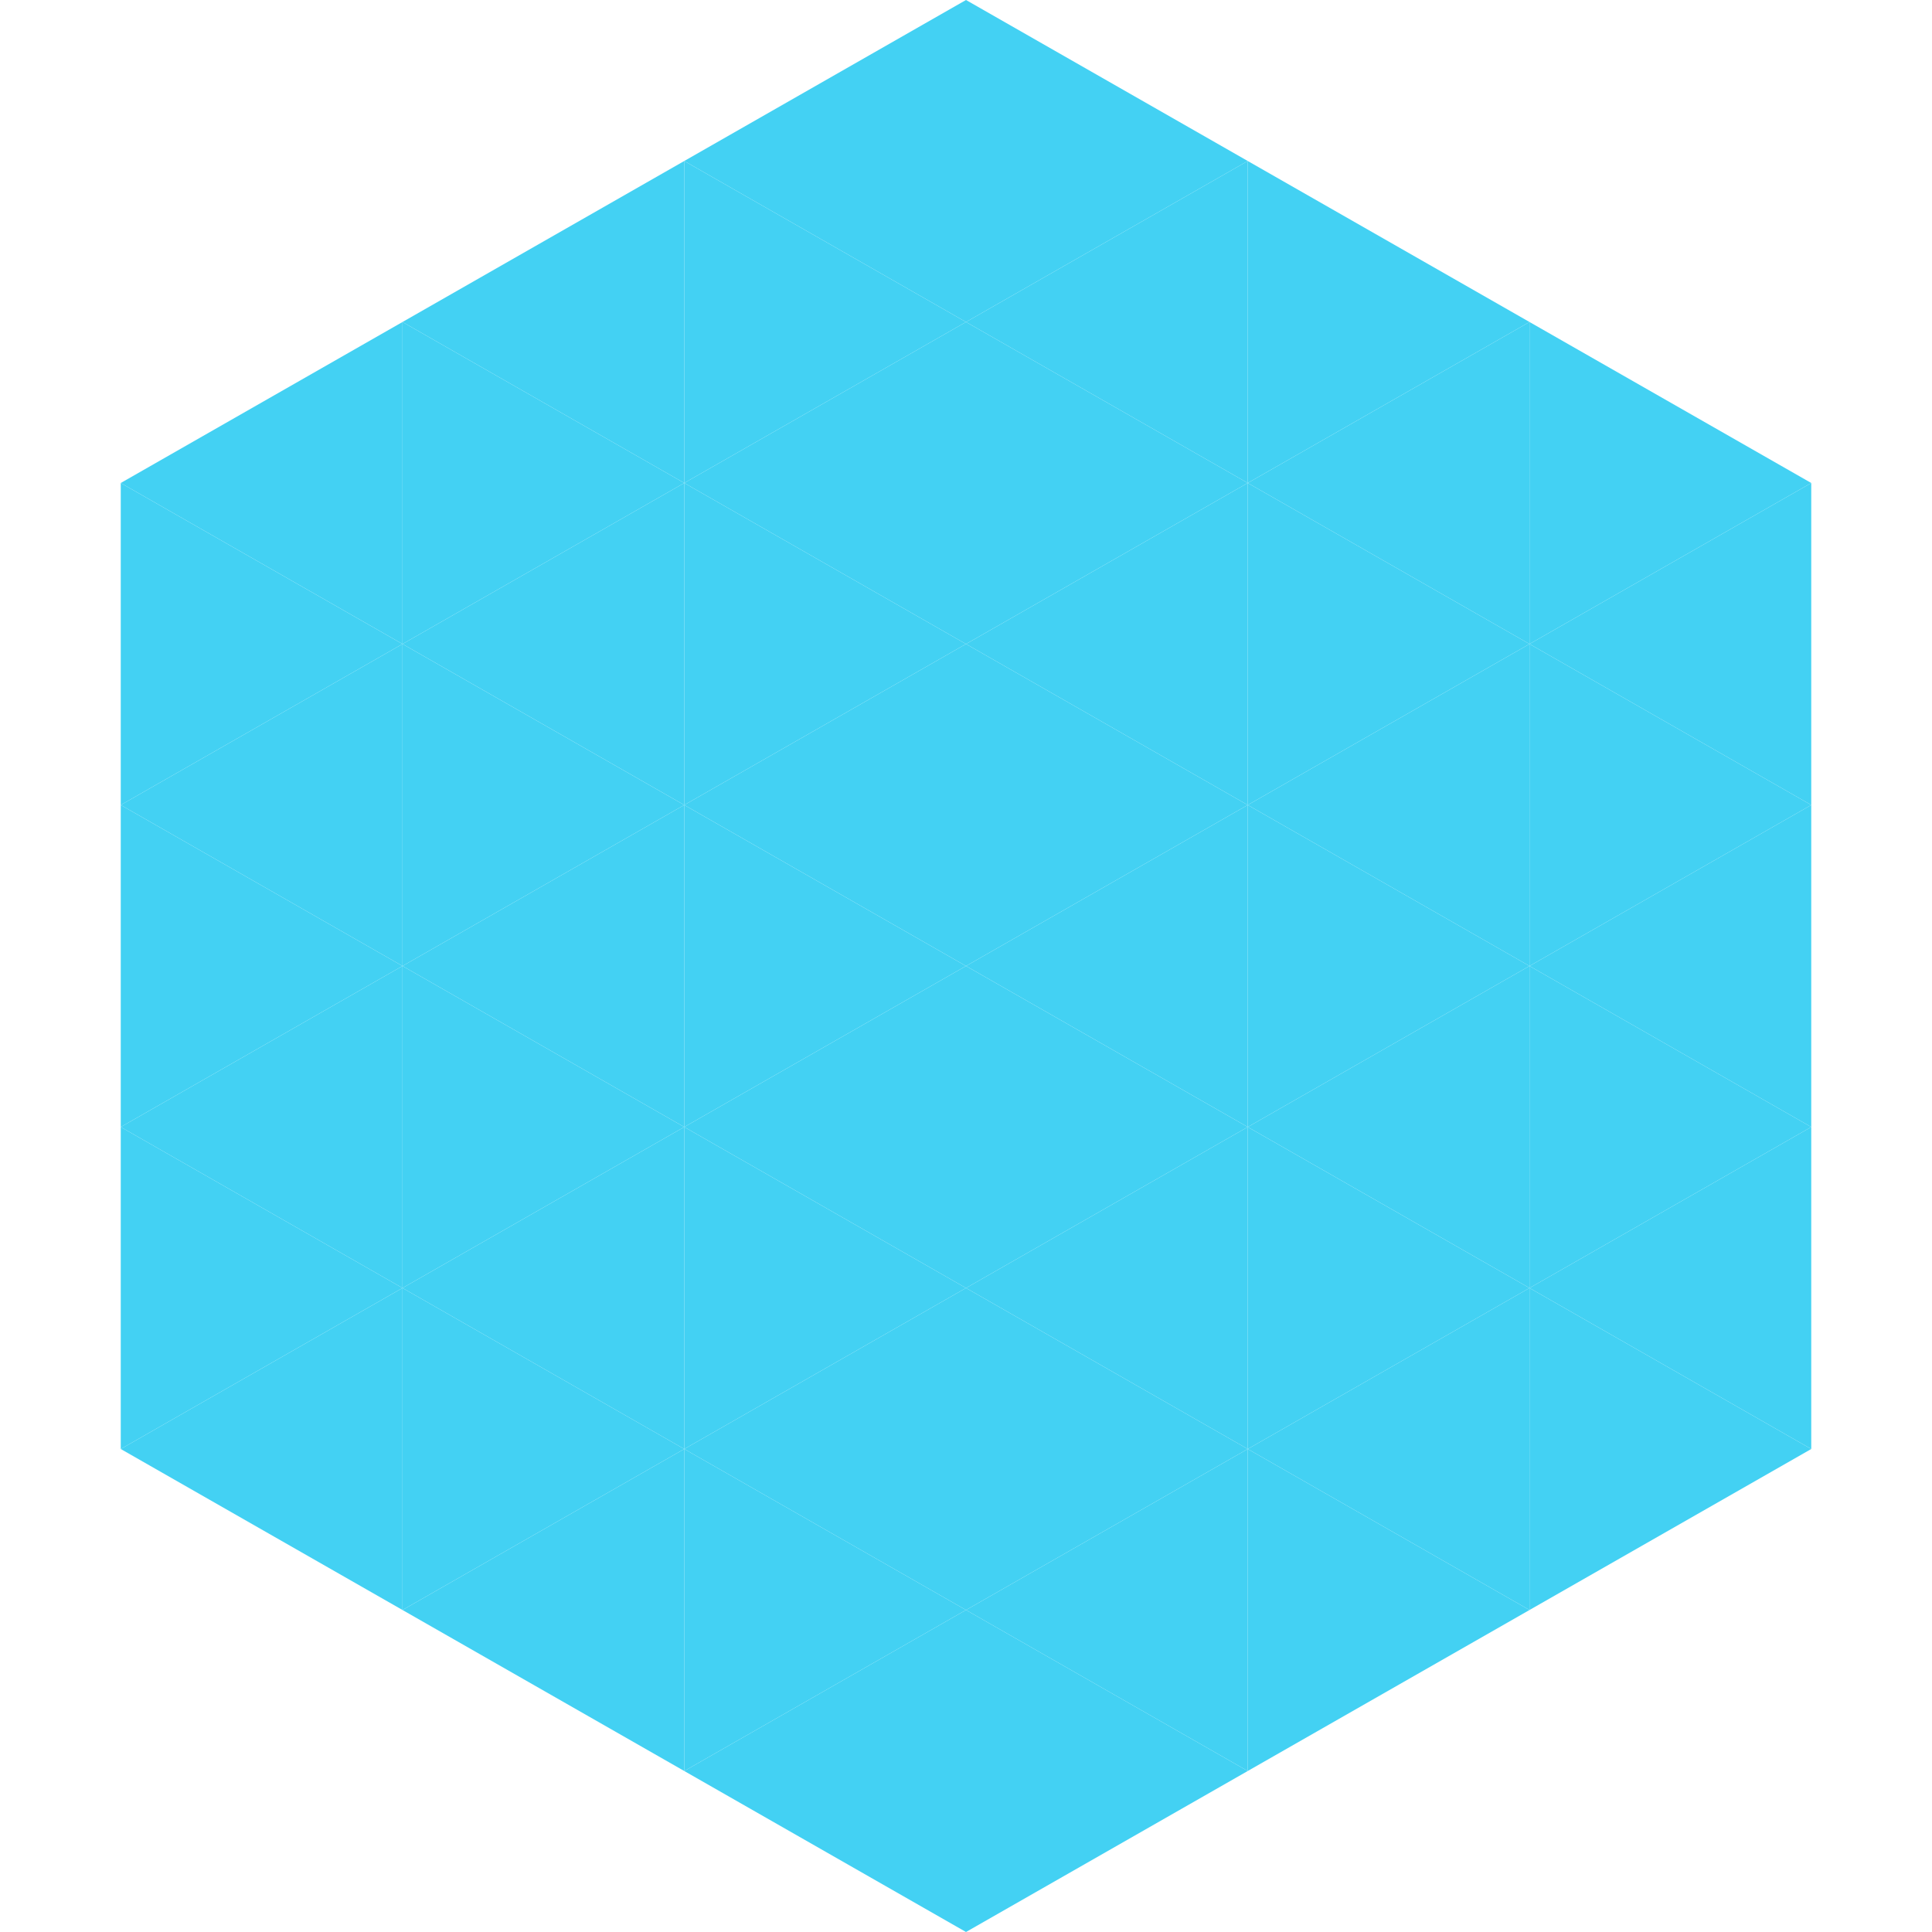
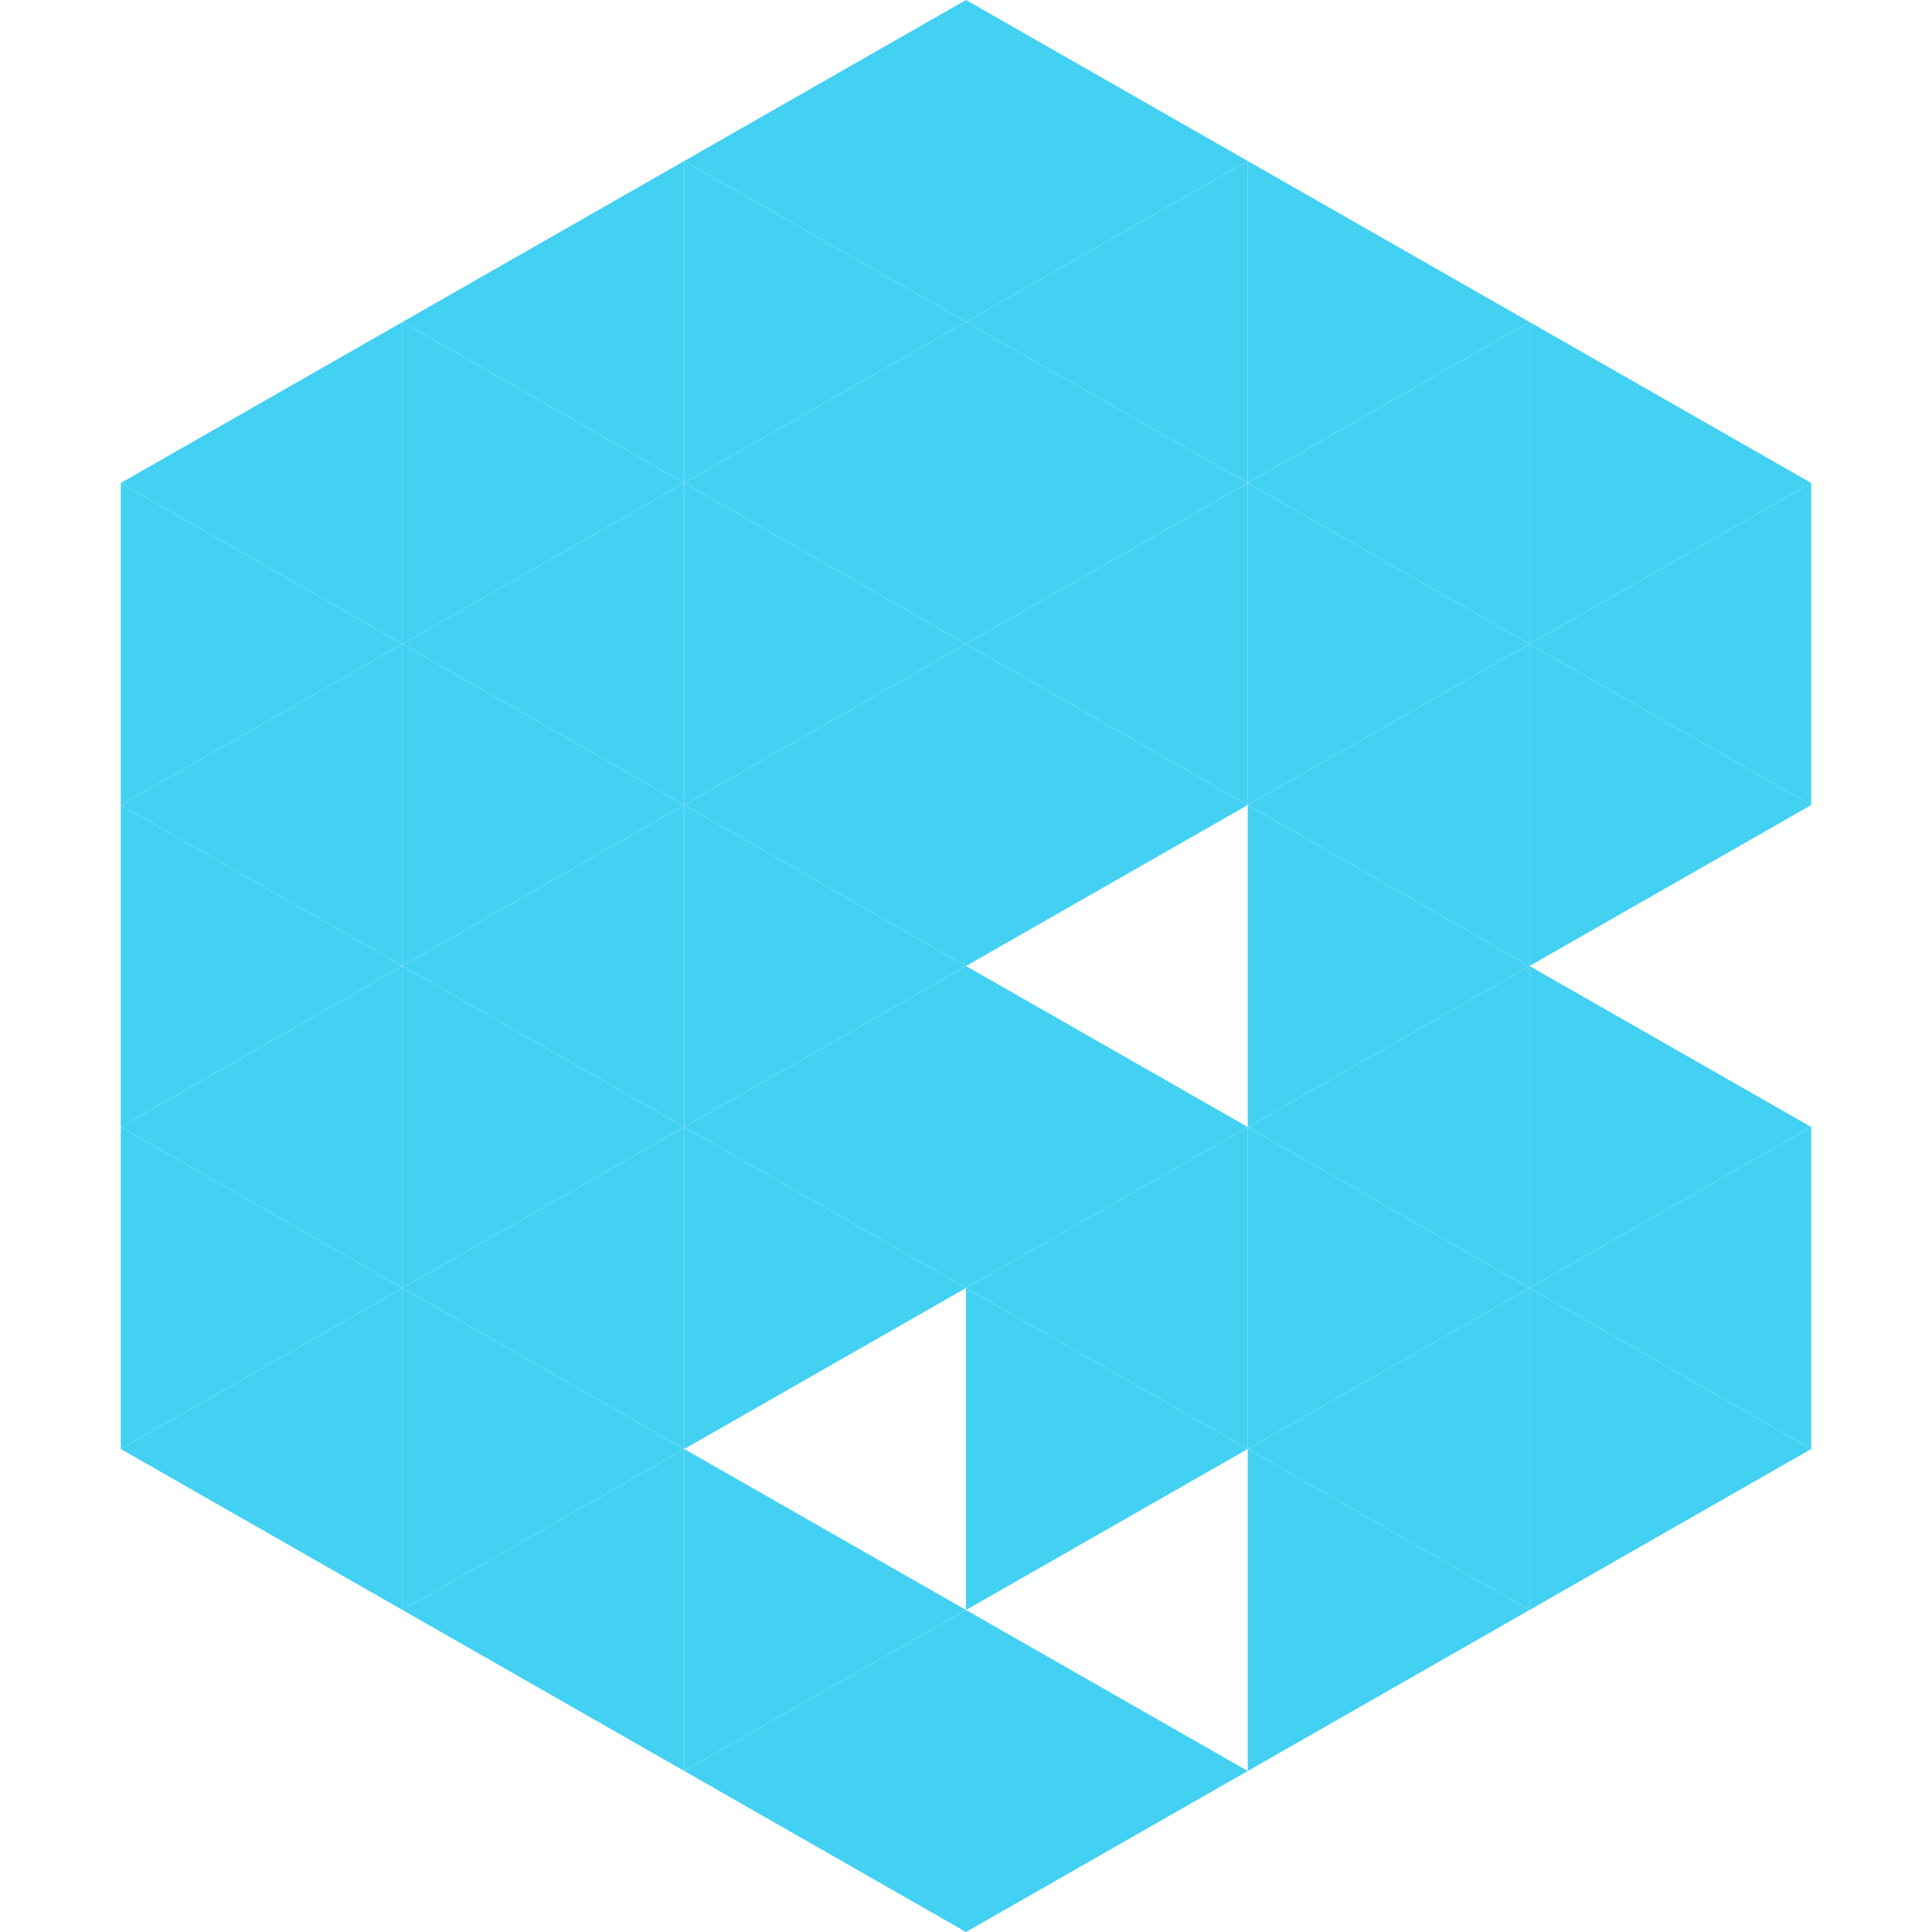
<svg xmlns="http://www.w3.org/2000/svg" width="240" height="240">
  <polygon points="50,40 15,60 50,80" style="fill:rgb(67,209,243)" />
  <polygon points="190,40 225,60 190,80" style="fill:rgb(67,209,243)" />
  <polygon points="15,60 50,80 15,100" style="fill:rgb(67,209,243)" />
  <polygon points="225,60 190,80 225,100" style="fill:rgb(67,209,243)" />
  <polygon points="50,80 15,100 50,120" style="fill:rgb(67,209,243)" />
  <polygon points="190,80 225,100 190,120" style="fill:rgb(67,209,243)" />
  <polygon points="15,100 50,120 15,140" style="fill:rgb(67,209,243)" />
-   <polygon points="225,100 190,120 225,140" style="fill:rgb(67,209,243)" />
  <polygon points="50,120 15,140 50,160" style="fill:rgb(67,209,243)" />
  <polygon points="190,120 225,140 190,160" style="fill:rgb(67,209,243)" />
  <polygon points="15,140 50,160 15,180" style="fill:rgb(67,209,243)" />
  <polygon points="225,140 190,160 225,180" style="fill:rgb(67,209,243)" />
  <polygon points="50,160 15,180 50,200" style="fill:rgb(67,209,243)" />
  <polygon points="190,160 225,180 190,200" style="fill:rgb(67,209,243)" />
  <polygon points="15,180 50,200 15,220" style="fill:rgb(255,255,255); fill-opacity:0" />
  <polygon points="225,180 190,200 225,220" style="fill:rgb(255,255,255); fill-opacity:0" />
  <polygon points="50,0 85,20 50,40" style="fill:rgb(255,255,255); fill-opacity:0" />
  <polygon points="190,0 155,20 190,40" style="fill:rgb(255,255,255); fill-opacity:0" />
  <polygon points="85,20 50,40 85,60" style="fill:rgb(67,209,243)" />
  <polygon points="155,20 190,40 155,60" style="fill:rgb(67,209,243)" />
  <polygon points="50,40 85,60 50,80" style="fill:rgb(67,209,243)" />
  <polygon points="190,40 155,60 190,80" style="fill:rgb(67,209,243)" />
  <polygon points="85,60 50,80 85,100" style="fill:rgb(67,209,243)" />
  <polygon points="155,60 190,80 155,100" style="fill:rgb(67,209,243)" />
  <polygon points="50,80 85,100 50,120" style="fill:rgb(67,209,243)" />
  <polygon points="190,80 155,100 190,120" style="fill:rgb(67,209,243)" />
  <polygon points="85,100 50,120 85,140" style="fill:rgb(67,209,243)" />
  <polygon points="155,100 190,120 155,140" style="fill:rgb(67,209,243)" />
  <polygon points="50,120 85,140 50,160" style="fill:rgb(67,209,243)" />
  <polygon points="190,120 155,140 190,160" style="fill:rgb(67,209,243)" />
  <polygon points="85,140 50,160 85,180" style="fill:rgb(67,209,243)" />
  <polygon points="155,140 190,160 155,180" style="fill:rgb(67,209,243)" />
  <polygon points="50,160 85,180 50,200" style="fill:rgb(67,209,243)" />
  <polygon points="190,160 155,180 190,200" style="fill:rgb(67,209,243)" />
  <polygon points="85,180 50,200 85,220" style="fill:rgb(67,209,243)" />
  <polygon points="155,180 190,200 155,220" style="fill:rgb(67,209,243)" />
  <polygon points="120,0 85,20 120,40" style="fill:rgb(67,209,243)" />
  <polygon points="120,0 155,20 120,40" style="fill:rgb(67,209,243)" />
  <polygon points="85,20 120,40 85,60" style="fill:rgb(67,209,243)" />
  <polygon points="155,20 120,40 155,60" style="fill:rgb(67,209,243)" />
  <polygon points="120,40 85,60 120,80" style="fill:rgb(67,209,243)" />
  <polygon points="120,40 155,60 120,80" style="fill:rgb(67,209,243)" />
  <polygon points="85,60 120,80 85,100" style="fill:rgb(67,209,243)" />
  <polygon points="155,60 120,80 155,100" style="fill:rgb(67,209,243)" />
  <polygon points="120,80 85,100 120,120" style="fill:rgb(67,209,243)" />
  <polygon points="120,80 155,100 120,120" style="fill:rgb(67,209,243)" />
  <polygon points="85,100 120,120 85,140" style="fill:rgb(67,209,243)" />
-   <polygon points="155,100 120,120 155,140" style="fill:rgb(67,209,243)" />
  <polygon points="120,120 85,140 120,160" style="fill:rgb(67,209,243)" />
  <polygon points="120,120 155,140 120,160" style="fill:rgb(67,209,243)" />
  <polygon points="85,140 120,160 85,180" style="fill:rgb(67,209,243)" />
  <polygon points="155,140 120,160 155,180" style="fill:rgb(67,209,243)" />
-   <polygon points="120,160 85,180 120,200" style="fill:rgb(67,209,243)" />
  <polygon points="120,160 155,180 120,200" style="fill:rgb(67,209,243)" />
  <polygon points="85,180 120,200 85,220" style="fill:rgb(67,209,243)" />
-   <polygon points="155,180 120,200 155,220" style="fill:rgb(67,209,243)" />
  <polygon points="120,200 85,220 120,240" style="fill:rgb(67,209,243)" />
  <polygon points="120,200 155,220 120,240" style="fill:rgb(67,209,243)" />
  <polygon points="85,220 120,240 85,260" style="fill:rgb(255,255,255); fill-opacity:0" />
  <polygon points="155,220 120,240 155,260" style="fill:rgb(255,255,255); fill-opacity:0" />
</svg>